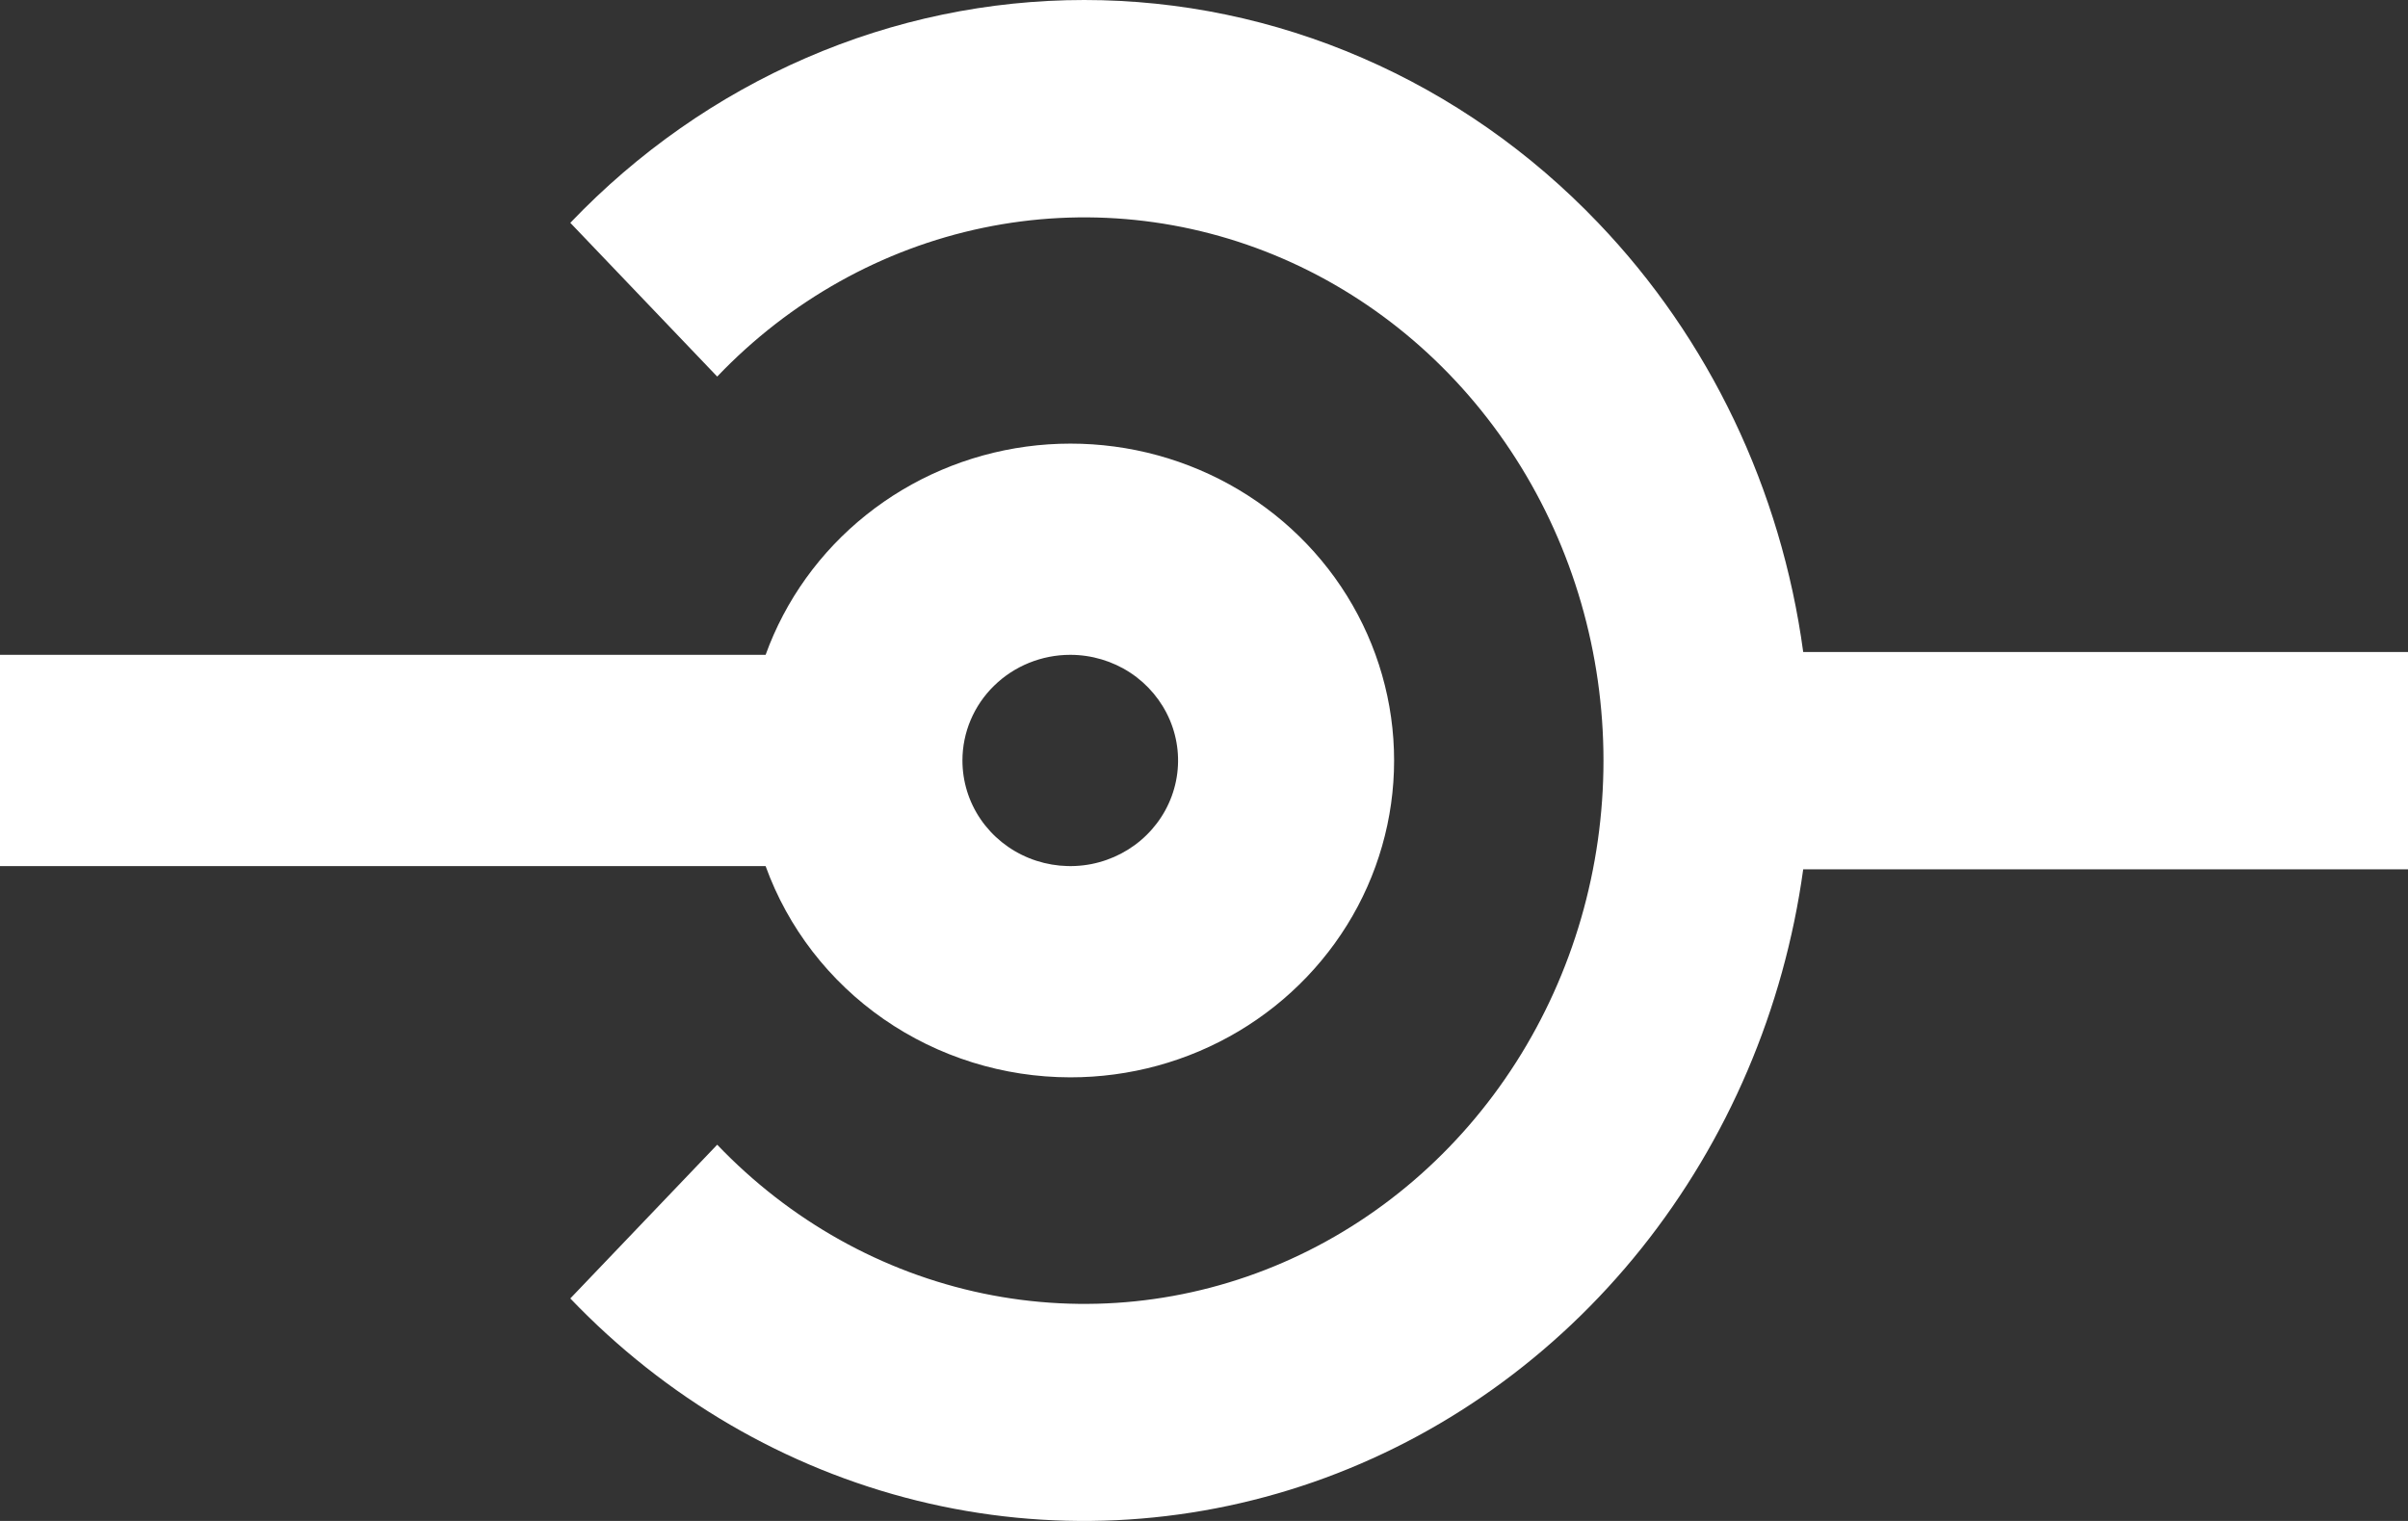
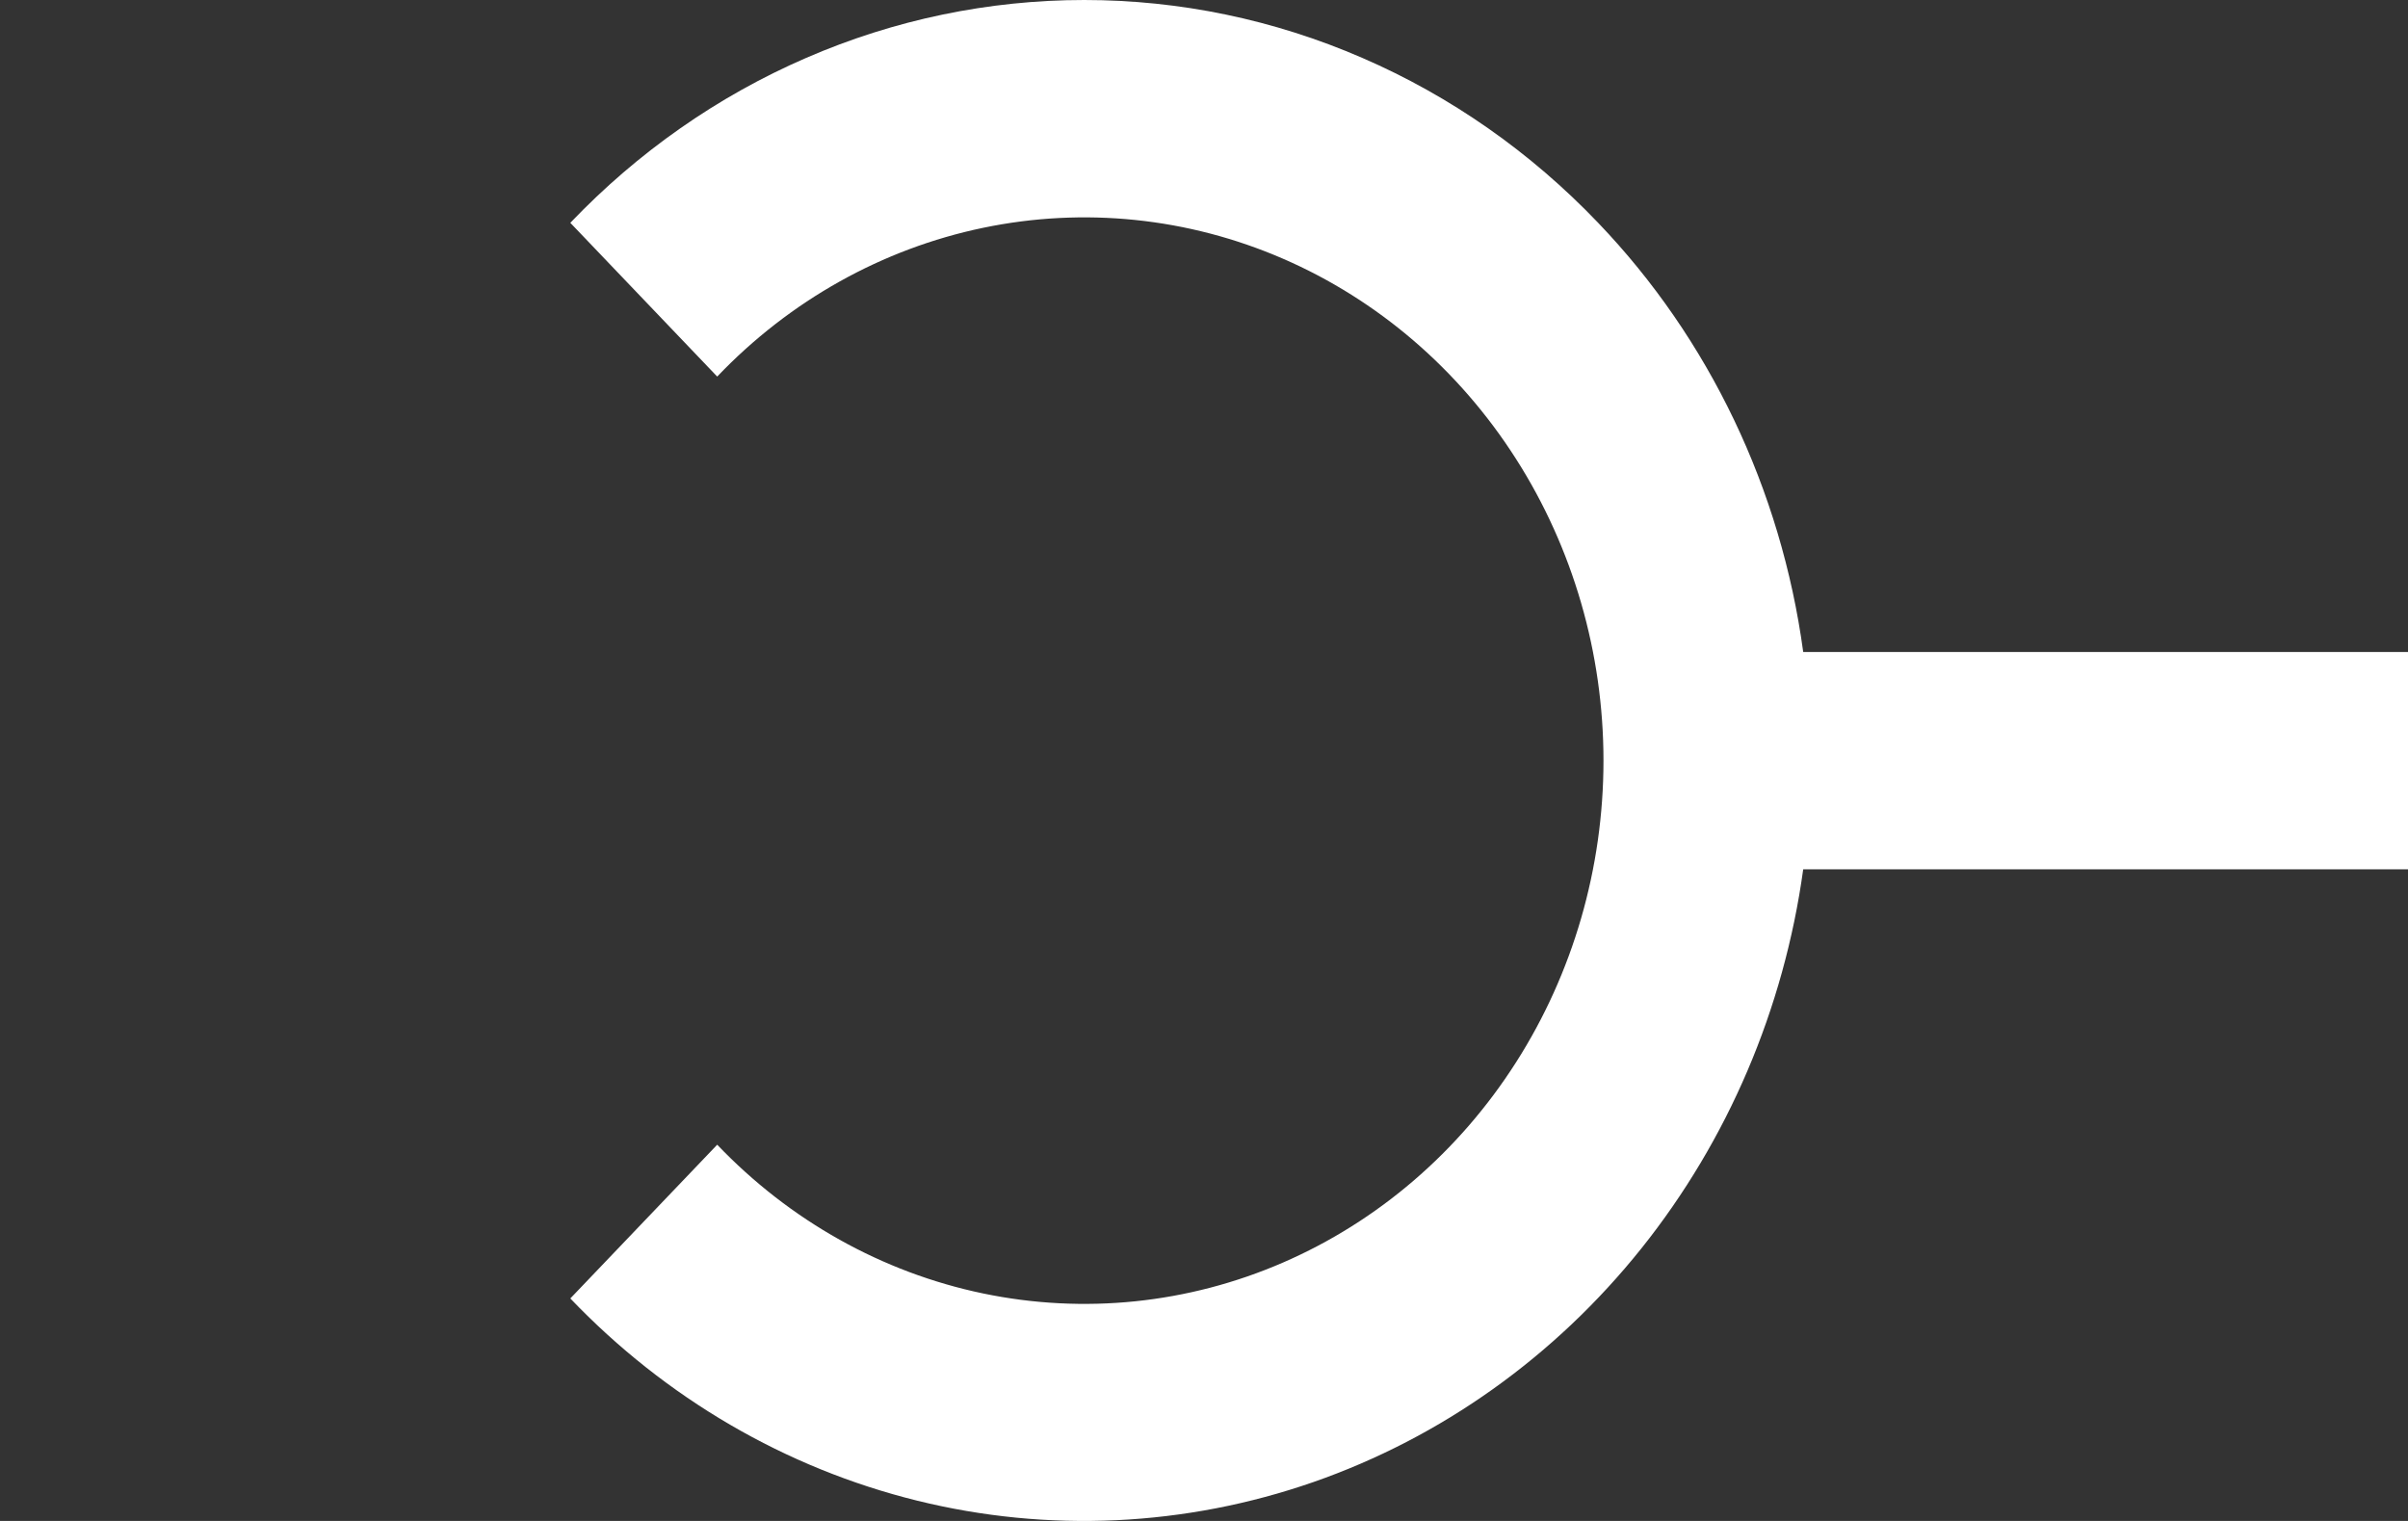
<svg xmlns="http://www.w3.org/2000/svg" width="38" height="24" viewBox="0 0 38 24" fill="none">
  <rect x="0" y="0" width="38" height="24" fill="#333333" stroke="none" />
-   <path d="M16.889 17C17.825 17.001 18.744 16.75 19.544 16.274C20.344 15.798 20.995 15.116 21.427 14.302C21.858 13.488 22.052 12.574 21.988 11.659C21.924 10.745 21.605 9.865 21.065 9.116C20.525 8.367 19.785 7.778 18.926 7.413C18.067 7.048 17.122 6.922 16.195 7.047C15.268 7.173 14.394 7.546 13.668 8.126C12.943 8.705 12.394 9.469 12.082 10.333H0V13.667H12.082C12.434 14.641 13.085 15.484 13.945 16.081C14.806 16.678 15.835 16.999 16.889 17ZM16.889 10.333C17.226 10.333 17.555 10.431 17.835 10.614C18.114 10.797 18.332 11.058 18.461 11.362C18.59 11.667 18.624 12.002 18.558 12.325C18.492 12.649 18.33 12.945 18.092 13.178C17.854 13.412 17.551 13.57 17.221 13.635C16.891 13.699 16.549 13.666 16.238 13.54C15.927 13.414 15.661 13.2 15.474 12.926C15.287 12.652 15.188 12.33 15.188 12C15.188 11.558 15.367 11.134 15.686 10.822C16.005 10.509 16.438 10.333 16.889 10.333Z" fill="white" />
  <path d="M25.22 3.516C24.155 2.401 22.891 1.517 21.499 0.914C20.108 0.31 18.616 0 17.11 0C15.604 0 14.113 0.31 12.721 0.914C11.329 1.517 10.065 2.401 9 3.516L11.318 5.942C12.464 4.742 13.924 3.926 15.513 3.595C17.102 3.264 18.749 3.433 20.246 4.082C21.743 4.731 23.023 5.83 23.923 7.24C24.823 8.649 25.304 10.307 25.304 12.002C25.304 13.698 24.823 15.356 23.923 16.765C23.023 18.175 21.743 19.274 20.246 19.923C18.749 20.572 17.102 20.741 15.513 20.41C13.924 20.079 12.464 19.262 11.318 18.063L9 20.489C10.505 22.063 12.399 23.167 14.47 23.679C16.541 24.191 18.706 24.089 20.725 23.387C22.744 22.684 24.537 21.407 25.902 19.7C27.267 17.992 28.152 15.921 28.456 13.717H38V10.288H28.456C28.108 7.723 26.973 5.346 25.22 3.516Z" fill="white" />
</svg>